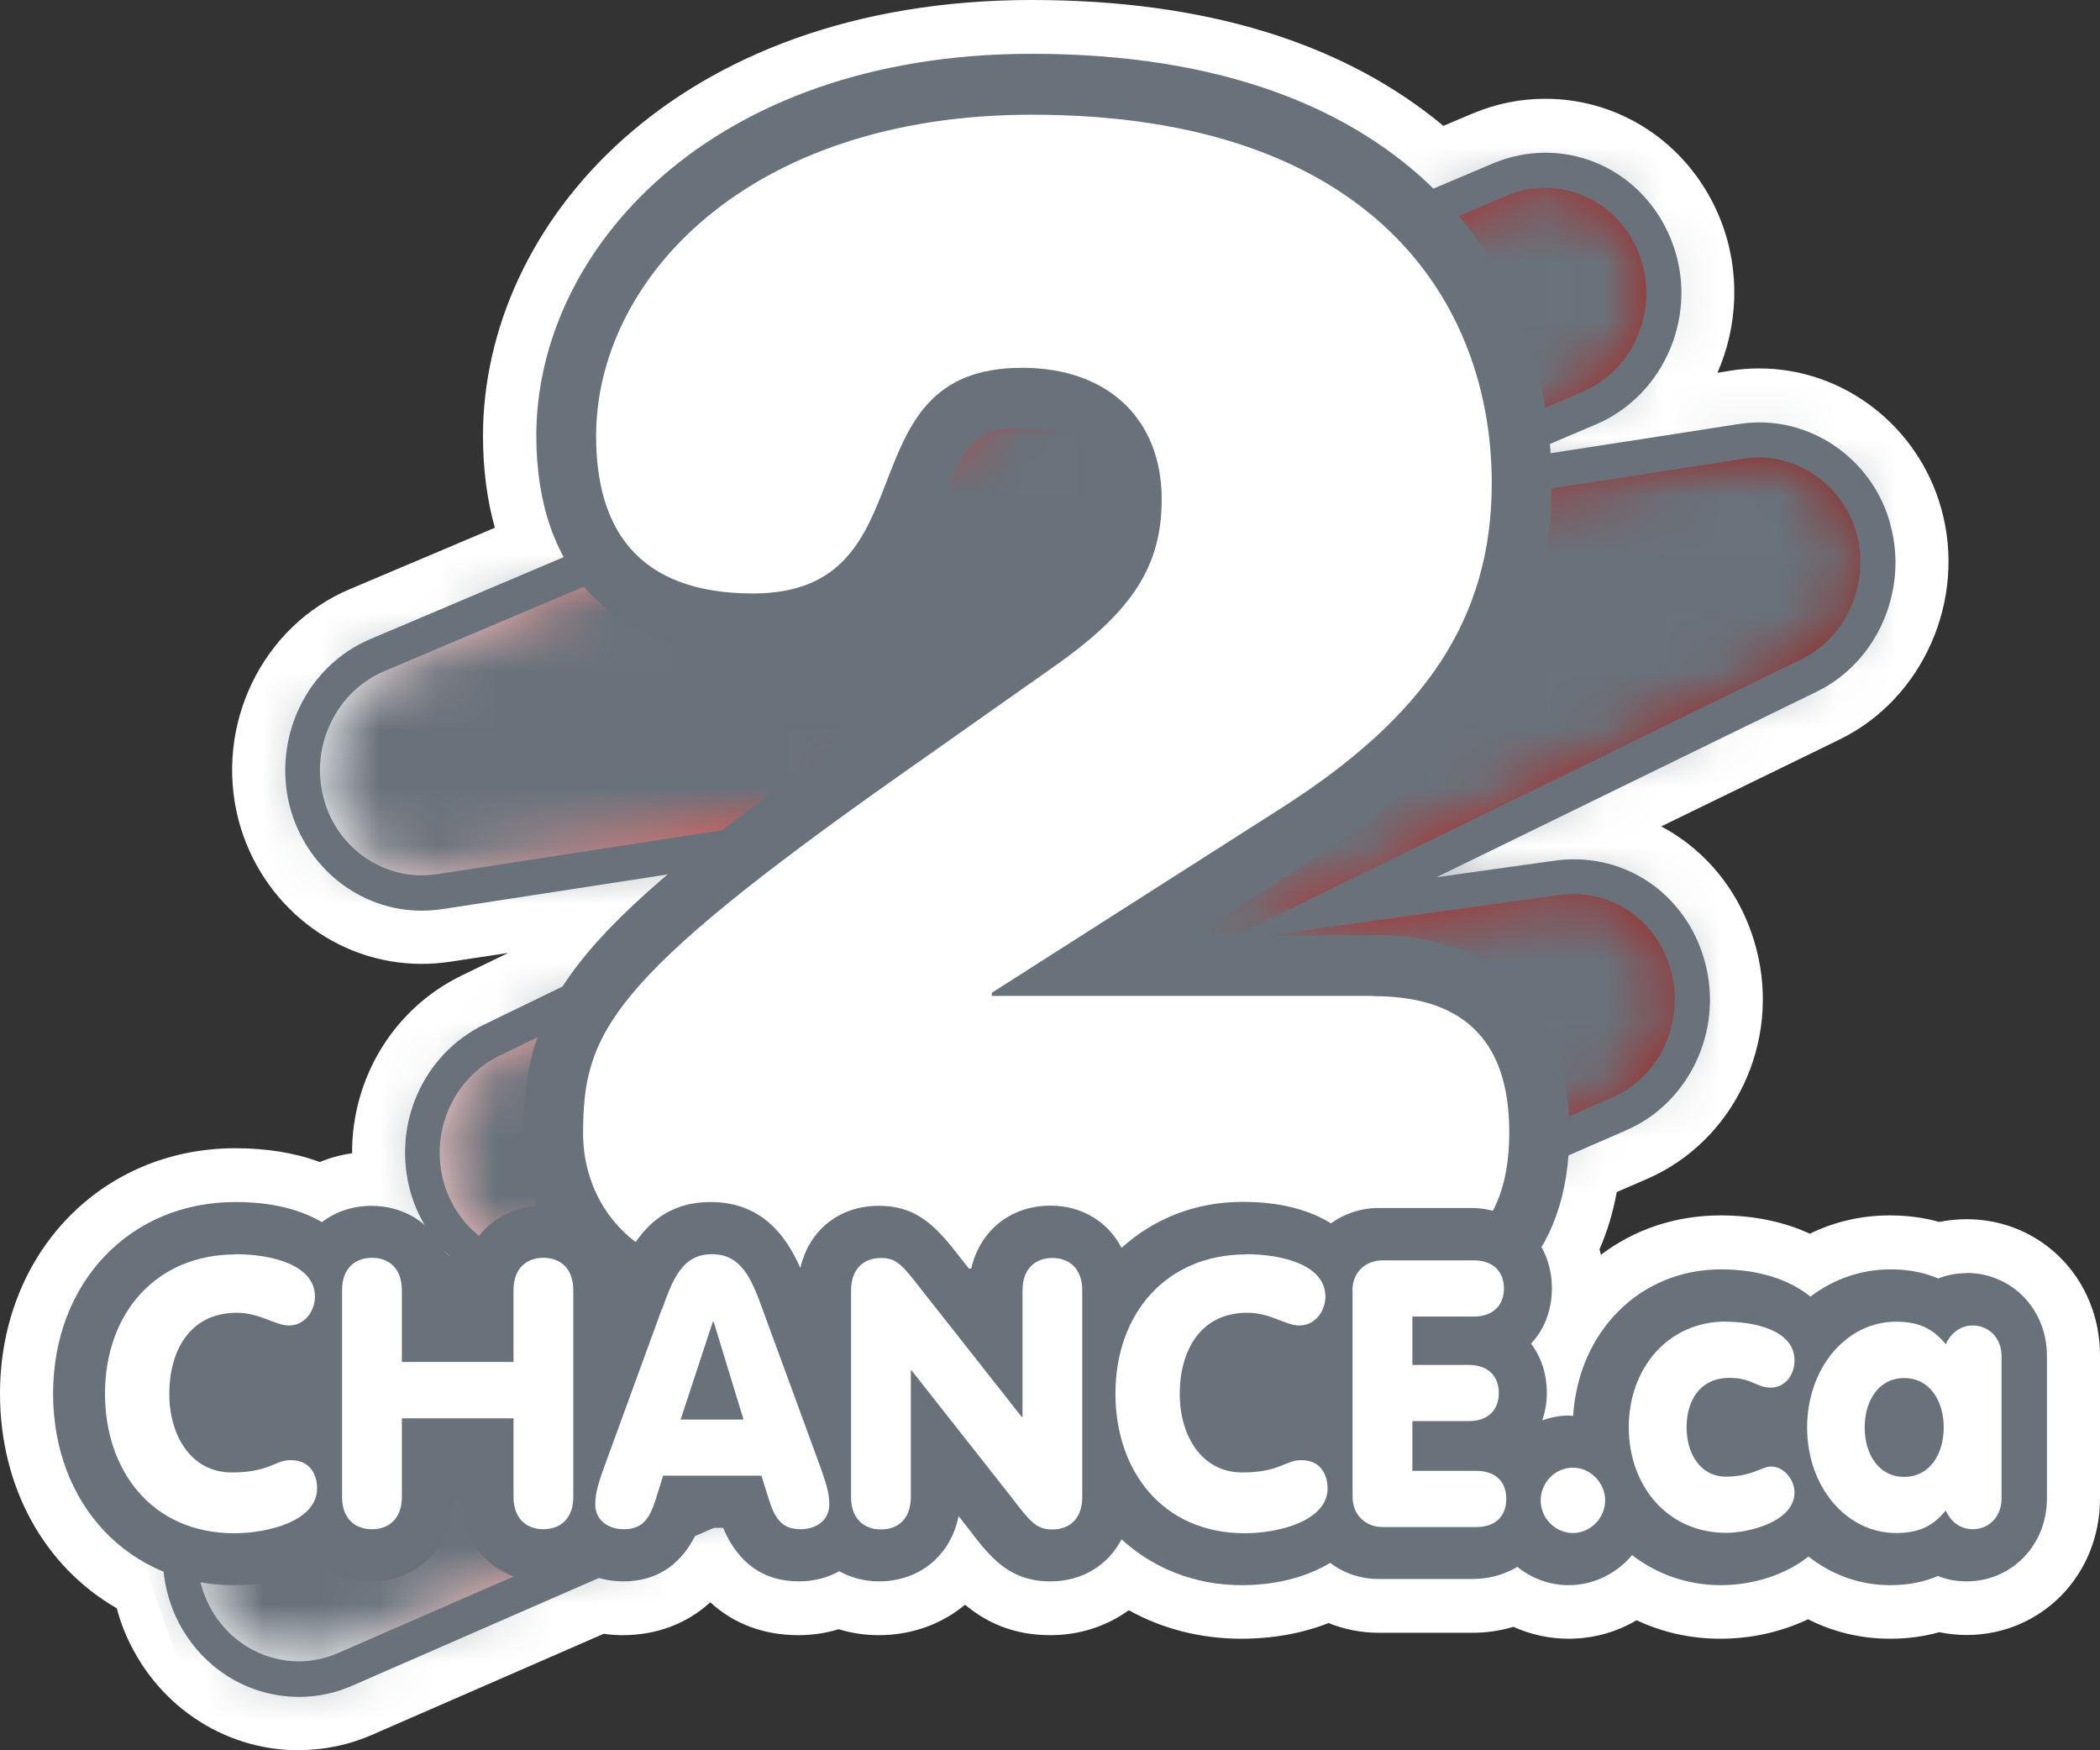
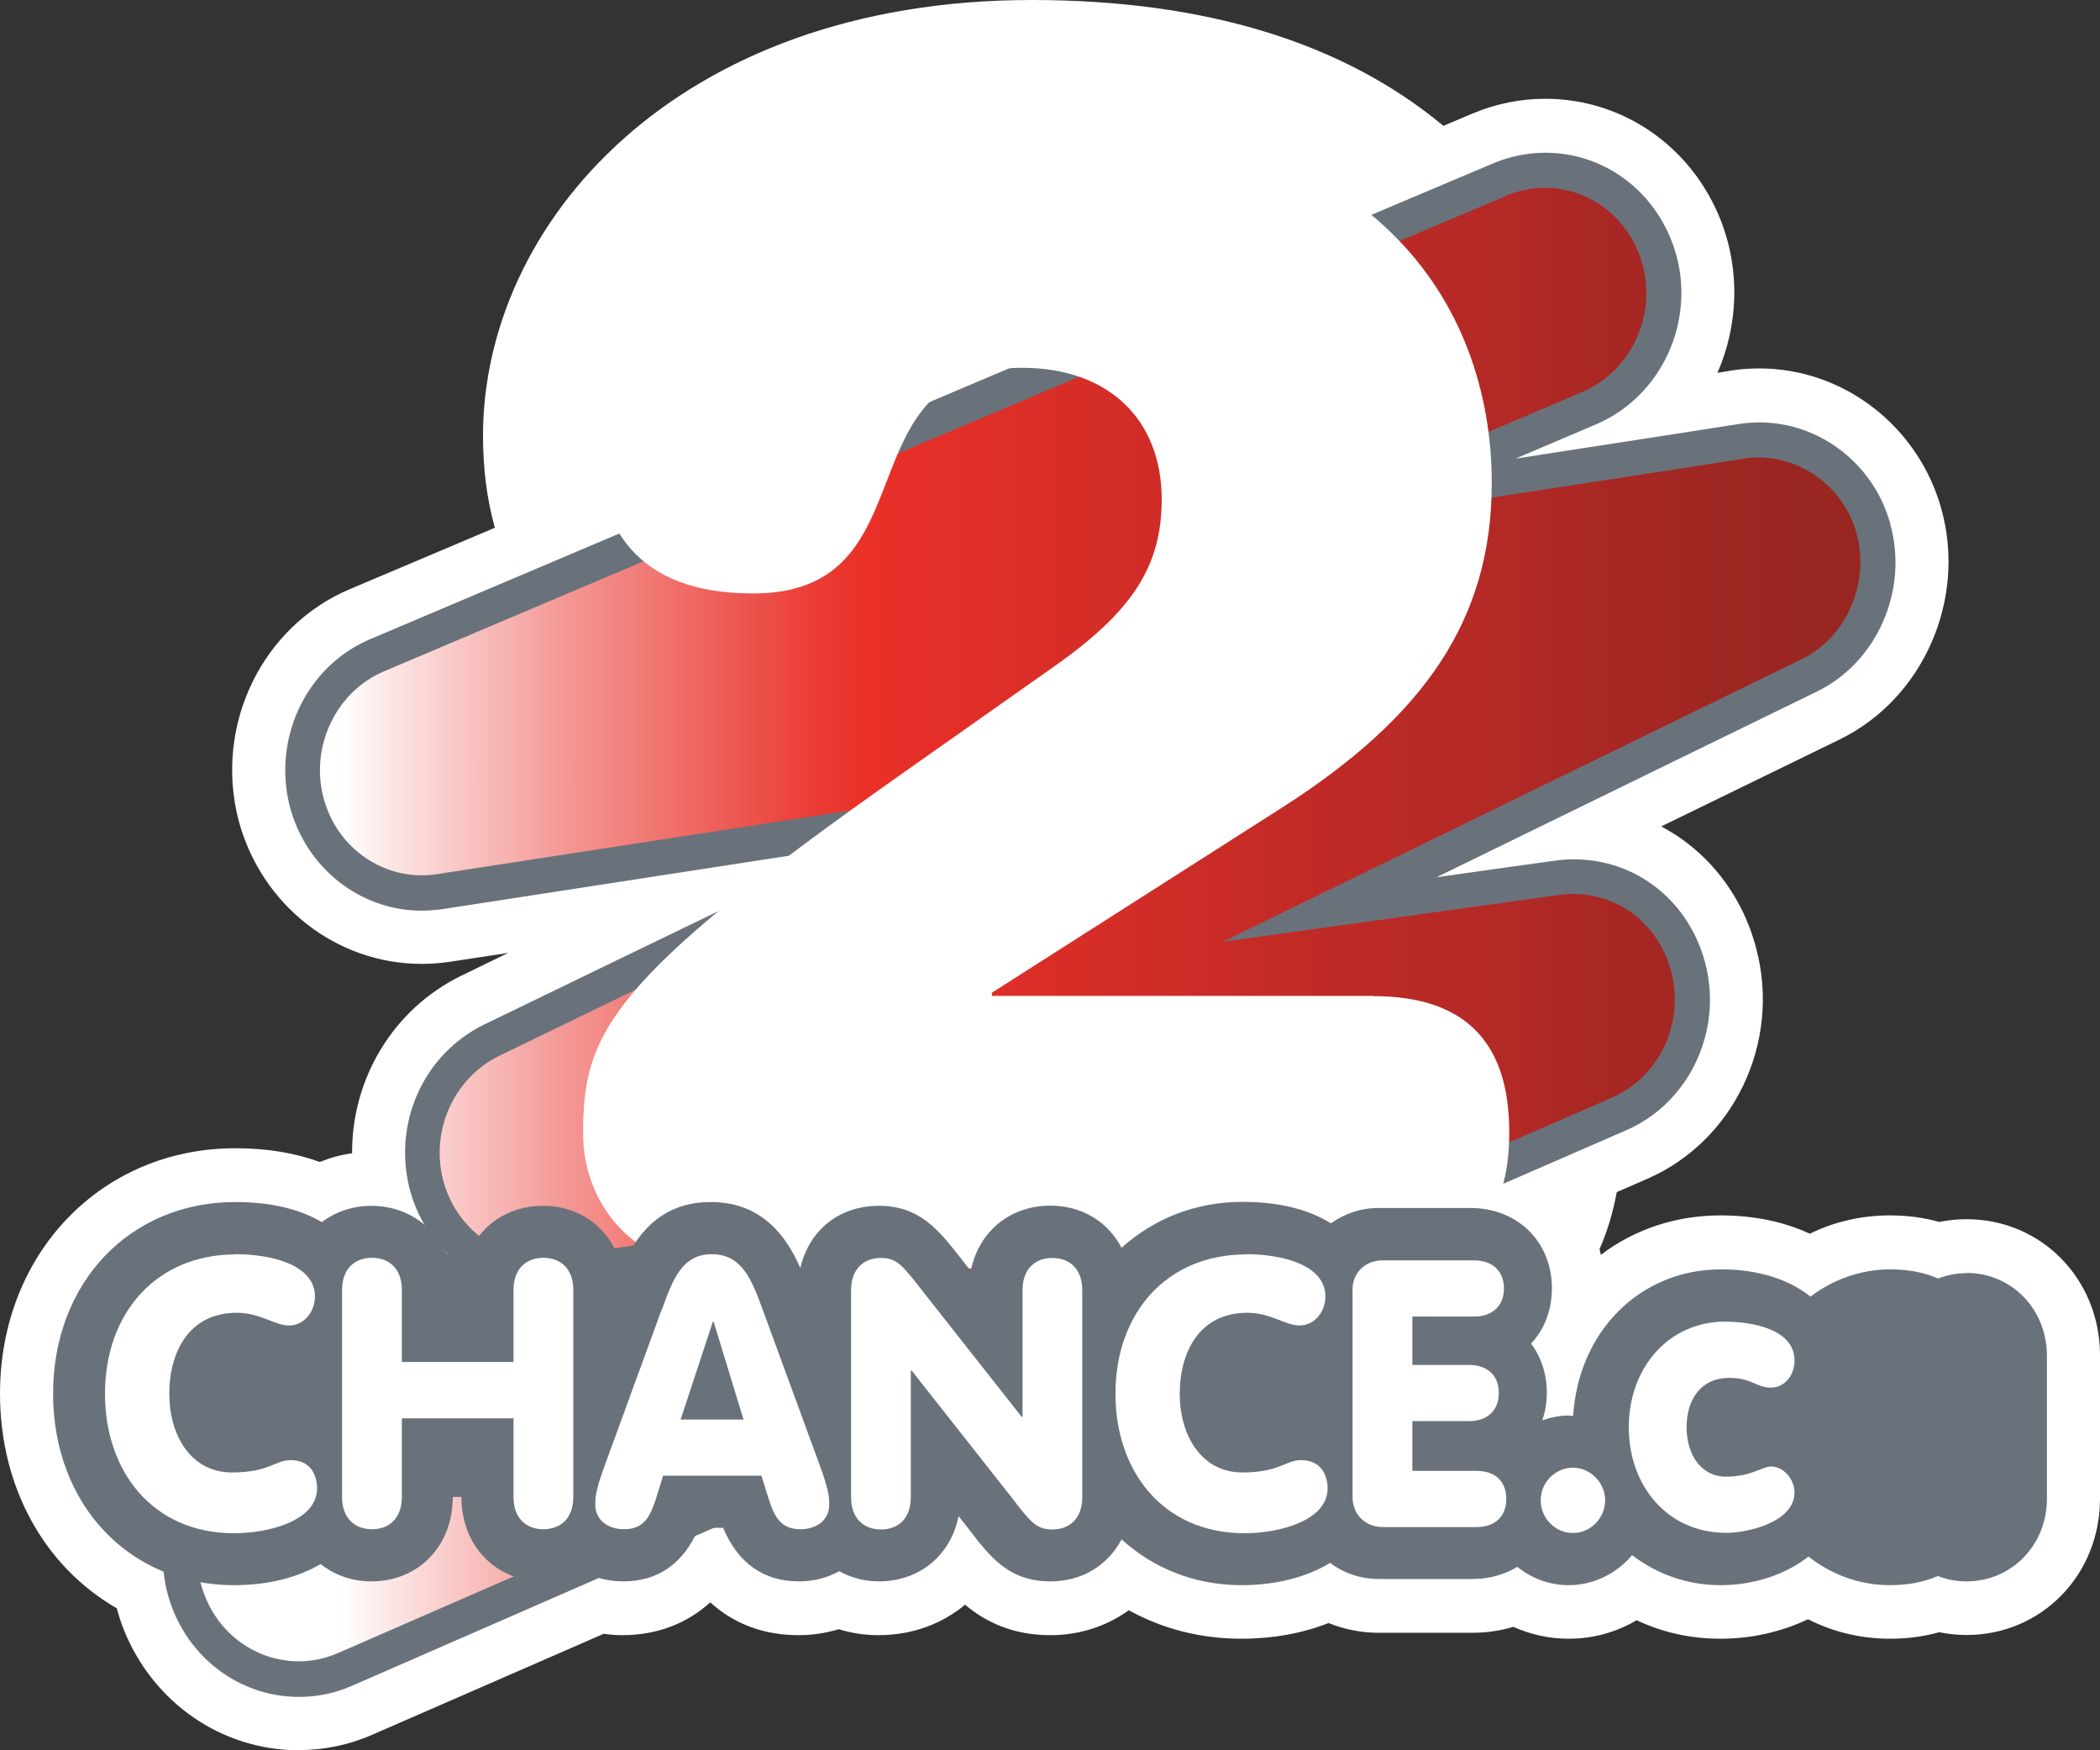
<svg xmlns="http://www.w3.org/2000/svg" width="36" height="30" viewBox="0 0 36 30" fill="none">
  <rect x="0" y="0" width="36" height="30" fill="#333333" stroke="none" />
  <g id="2Chance Logo">
    <path id="Vector" d="M5.126 30C3.805 30 2.629 29.191 2.123 27.935C2.076 27.816 2.036 27.693 2.002 27.566C0.755 26.849 0 25.484 0 23.887C0 21.491 1.732 19.681 4.034 19.681C4.573 19.681 5.059 19.76 5.48 19.917C5.658 19.845 5.844 19.794 6.036 19.767C6.029 18.494 6.734 17.299 7.903 16.726C8.018 16.671 8.304 16.531 8.712 16.333C8.2 16.411 7.839 16.466 7.704 16.486C7.539 16.51 7.381 16.521 7.226 16.521C5.76 16.521 4.472 15.507 4.088 14.053C3.67 12.428 4.492 10.732 5.999 10.097C6.171 10.025 7.081 9.639 8.419 9.073L8.483 9.045C8.348 8.564 8.28 8.035 8.28 7.468C8.28 3.847 11.576 0 17.687 0C20.656 0 23.025 0.727 24.744 2.157C25.007 2.045 25.182 1.973 25.253 1.942C25.654 1.775 26.068 1.693 26.493 1.693C27.824 1.693 29.007 2.516 29.502 3.785C29.839 4.652 29.792 5.591 29.442 6.39C29.543 6.373 29.624 6.362 29.674 6.352C29.839 6.325 29.998 6.315 30.16 6.315C31.605 6.315 32.886 7.305 33.28 8.721C33.715 10.281 32.967 11.977 31.538 12.674C31.278 12.8 30.028 13.411 28.478 14.165C29.266 14.582 29.866 15.326 30.109 16.265C30.53 17.869 29.725 19.565 28.228 20.21C28.154 20.241 27.979 20.32 27.716 20.432C27.652 20.78 27.554 21.108 27.42 21.412C27.43 21.443 27.436 21.473 27.443 21.508C28.009 21.078 28.717 20.832 29.496 20.832C30.065 20.832 30.584 20.941 31.026 21.146C31.45 20.938 31.915 20.832 32.397 20.832C32.694 20.832 32.977 20.869 33.243 20.944C33.395 20.914 33.553 20.897 33.712 20.897C34.996 20.897 36 21.924 36 23.231V25.686C36 26.996 34.996 28.024 33.712 28.024C33.553 28.024 33.395 28.007 33.243 27.976C32.98 28.051 32.697 28.088 32.401 28.088C31.909 28.088 31.43 27.976 30.995 27.754C30.544 27.969 30.025 28.088 29.499 28.088C28.973 28.088 28.501 27.979 28.056 27.771C27.706 27.979 27.305 28.088 26.89 28.088C26.56 28.088 26.24 28.017 25.944 27.884C25.718 27.952 25.482 27.986 25.242 27.986H23.635C23.335 27.986 23.045 27.928 22.776 27.819C22.327 27.996 21.818 28.088 21.282 28.088C20.585 28.088 19.931 27.921 19.351 27.6C18.971 27.873 18.509 28.027 18.007 28.027C17.356 28.027 16.895 27.798 16.544 27.505C16.146 27.836 15.634 28.027 15.061 28.027C14.825 28.027 14.6 27.993 14.377 27.925C14.155 27.993 13.925 28.027 13.686 28.027C13.093 28.027 12.577 27.832 12.176 27.464C11.772 27.832 11.256 28.027 10.67 28.027C10.562 28.027 10.458 28.02 10.35 28.003C8.034 29.014 6.599 29.638 6.397 29.727C5.989 29.908 5.561 29.997 5.119 29.997L5.126 30Z" fill="white" />
    <path id="Orange_stroke" d="M32.404 8.974C32.121 7.953 31.198 7.24 30.16 7.24C30.042 7.24 29.93 7.25 29.812 7.267C29.452 7.325 27.767 7.584 25.98 7.861C26.614 7.591 27.133 7.369 27.369 7.27C28.555 6.758 29.135 5.352 28.656 4.13C28.299 3.212 27.45 2.618 26.493 2.618C26.186 2.618 25.886 2.679 25.6 2.799C25.02 3.041 17.606 6.182 12.197 8.475C9.113 9.783 6.646 10.827 6.349 10.954C5.257 11.414 4.668 12.646 4.968 13.824C5.244 14.872 6.171 15.609 7.226 15.609C7.34 15.609 7.455 15.599 7.569 15.585C8.072 15.507 11.681 14.95 14.637 14.496C11.974 15.78 8.746 17.343 8.297 17.562C7.246 18.077 6.717 19.282 7.037 20.432C7.344 21.508 8.355 22.238 9.45 22.163C7.162 23.16 4.685 24.238 4.23 24.443C3.047 24.965 2.48 26.382 2.966 27.597C3.33 28.502 4.179 29.085 5.126 29.085C5.443 29.085 5.75 29.02 6.043 28.891C6.845 28.536 26.84 19.821 27.875 19.374C28.953 18.91 29.539 17.674 29.233 16.51C28.956 15.445 28.05 14.729 26.982 14.729C26.87 14.729 26.762 14.736 26.655 14.752C26.341 14.797 25.532 14.906 24.626 15.036C27.308 13.725 30.682 12.08 31.144 11.855C32.178 11.353 32.721 10.117 32.404 8.984" fill="#69727B" />
    <g id="Red_gradient">
      <path id="Shape_for_gradient" d="M25.829 3.355C24.922 3.731 7.394 11.165 6.582 11.507C5.77 11.851 5.315 12.783 5.544 13.667C5.773 14.555 6.612 15.114 7.478 14.985C8.354 14.852 18.512 13.285 18.512 13.285C18.512 13.285 9.335 17.715 8.557 18.098C7.778 18.477 7.364 19.395 7.606 20.262C7.849 21.122 8.661 21.665 9.524 21.542C10.383 21.422 13.804 20.91 13.804 20.91C13.804 20.91 5.352 24.587 4.459 24.982C3.565 25.378 3.141 26.436 3.515 27.361C3.882 28.287 4.91 28.724 5.8 28.331C6.686 27.942 26.836 19.159 27.632 18.814C28.451 18.459 28.879 17.535 28.649 16.654C28.42 15.773 27.618 15.217 26.725 15.34C25.832 15.463 20.962 16.142 20.962 16.142C20.962 16.142 30.095 11.684 30.877 11.302C31.666 10.919 32.06 9.984 31.824 9.134C31.585 8.274 30.732 7.728 29.9 7.861C29.067 7.994 21.299 9.185 21.299 9.185C21.299 9.185 26.24 7.1 27.126 6.718C28.019 6.335 28.457 5.277 28.097 4.349C27.824 3.646 27.177 3.219 26.486 3.219C26.263 3.219 26.038 3.263 25.819 3.355" fill="url(#paint0_linear_787_2590)" />
      <g id="Clip path group">
        <mask id="mask0_787_2590" style="mask-type:luminance" maskUnits="userSpaceOnUse" x="3" y="3" width="29" height="26">
          <g id="clippath">
            <path id="Shape_for_gradient-2" d="M25.829 3.355C24.922 3.731 7.394 11.165 6.582 11.507C5.77 11.851 5.315 12.783 5.544 13.667C5.773 14.555 6.612 15.114 7.478 14.985C8.354 14.852 18.512 13.285 18.512 13.285C18.512 13.285 9.335 17.715 8.557 18.098C7.778 18.477 7.364 19.395 7.606 20.262C7.849 21.122 8.661 21.665 9.524 21.542C10.383 21.422 13.804 20.91 13.804 20.91C13.804 20.91 5.352 24.587 4.459 24.982C3.565 25.378 3.141 26.436 3.515 27.361C3.882 28.287 4.91 28.724 5.8 28.331C6.686 27.942 26.836 19.159 27.632 18.814C28.451 18.459 28.879 17.535 28.649 16.654C28.42 15.773 27.618 15.217 26.725 15.34C25.832 15.463 20.962 16.142 20.962 16.142C20.962 16.142 30.095 11.684 30.877 11.302C31.666 10.919 32.06 9.984 31.824 9.134C31.585 8.274 30.732 7.728 29.9 7.861C29.067 7.994 21.299 9.185 21.299 9.185C21.299 9.185 26.24 7.1 27.126 6.718C28.019 6.335 28.457 5.277 28.097 4.349C27.824 3.646 27.177 3.219 26.486 3.219C26.263 3.219 26.038 3.263 25.819 3.355" fill="white" />
          </g>
        </mask>
        <g mask="url(#mask0_787_2590)">
          <g id="Group">
-             <path id="Gradient" d="M28.684 -6.201L-4.946 6.203L6.536 38.138L40.167 25.734L28.684 -6.201Z" fill="#69727B" />
-           </g>
+             </g>
        </g>
      </g>
    </g>
-     <path id="Vector_2" d="M23.541 16.033H20.467L22.52 14.722C25.3 12.95 26.598 10.902 26.598 8.277C26.598 4.721 24.259 0.922 17.69 0.922C12.17 0.922 9.194 4.294 9.194 7.468C9.194 9.841 10.549 11.203 12.908 11.203C15.267 11.203 15.783 9.585 16.157 8.615C16.538 7.622 16.686 7.335 17.522 7.335C18.428 7.335 18.887 7.745 18.887 8.55C18.887 9.233 18.671 9.732 17.488 10.561L14.88 12.401C9.966 15.862 8.972 17.043 8.972 19.429C8.972 21.05 10.151 22.777 12.335 22.777H23.544C25.681 22.777 26.904 21.545 26.904 19.401C26.904 17.258 25.681 16.026 23.544 16.026L23.541 16.033Z" fill="#69727B" />
    <path id="_2_white_" d="M23.541 17.07H17.003V17.016L21.974 13.845C24.417 12.285 25.573 10.616 25.573 8.281C25.573 5.192 23.541 1.966 17.69 1.966C12.8 1.966 10.219 4.803 10.219 7.475C10.219 9.059 10.93 10.172 12.908 10.172C16.012 10.172 14.391 6.304 17.522 6.304C19.005 6.304 19.915 7.195 19.915 8.557C19.915 9.697 19.419 10.476 18.074 11.421L15.463 13.261C10.407 16.821 9.996 17.712 9.996 19.436C9.996 20.634 10.876 21.743 12.332 21.743H23.541C25.189 21.743 25.873 20.88 25.873 19.408C25.873 17.937 25.189 17.074 23.541 17.074" fill="white" />
    <path id="Vector_3" d="M33.719 21.822C33.547 21.822 33.378 21.852 33.227 21.914C32.984 21.808 32.711 21.757 32.408 21.757C31.895 21.757 31.424 21.931 31.036 22.224C30.672 21.931 30.146 21.757 29.503 21.757C28.111 21.757 27.059 22.825 26.968 24.269C26.941 24.269 26.918 24.262 26.894 24.262C26.732 24.262 26.584 24.296 26.439 24.344C26.49 24.197 26.517 24.04 26.517 23.873C26.517 23.549 26.419 23.259 26.247 23.03C26.473 22.788 26.604 22.46 26.604 22.081C26.604 21.282 26.014 20.705 25.206 20.705H23.635C23.325 20.705 23.045 20.804 22.816 20.968C22.466 20.75 21.974 20.6 21.303 20.6C20.481 20.6 19.77 20.897 19.227 21.388C18.998 20.948 18.556 20.665 18.007 20.665C17.306 20.665 16.773 21.118 16.642 21.784L16.467 21.562C16.089 21.081 15.766 20.668 15.068 20.668C14.371 20.668 13.868 21.098 13.72 21.733C13.491 21.211 13.076 20.603 12.183 20.603C11.29 20.603 10.886 21.211 10.657 21.733C10.505 21.098 9.989 20.668 9.309 20.668C8.746 20.668 8.287 20.961 8.062 21.426C7.964 21.627 7.704 21.607 7.597 21.402C7.371 20.955 6.916 20.668 6.366 20.668C6.036 20.668 5.746 20.774 5.517 20.948C5.167 20.74 4.685 20.603 4.034 20.603C2.225 20.603 0.91 21.985 0.91 23.887C0.91 25.788 2.214 27.17 4.014 27.17C4.604 27.17 5.106 27.037 5.497 26.808C5.729 26.993 6.026 27.105 6.366 27.105C7.175 27.105 7.762 26.498 7.762 25.658H7.91C7.91 26.498 8.5 27.105 9.309 27.105C9.565 27.105 9.791 27.041 9.989 26.931C10.192 27.041 10.424 27.105 10.68 27.105C11.284 27.105 11.718 26.802 11.981 26.187H12.396C12.655 26.798 13.093 27.105 13.697 27.105C13.956 27.105 14.189 27.041 14.387 26.931C14.586 27.041 14.815 27.105 15.068 27.105C15.769 27.105 16.302 26.651 16.433 25.986L16.602 26.201C16.972 26.686 17.293 27.105 18.01 27.105C18.556 27.105 18.994 26.826 19.227 26.385C19.763 26.873 20.471 27.17 21.283 27.17C21.889 27.17 22.405 27.027 22.803 26.788C23.032 26.962 23.318 27.064 23.635 27.064H25.243C25.536 27.064 25.795 26.986 26.011 26.856C26.254 27.051 26.557 27.17 26.891 27.17C27.325 27.17 27.713 26.969 27.979 26.655C28.397 26.976 28.916 27.17 29.499 27.17C30.045 27.17 30.605 26.996 31.002 26.679C31.397 26.989 31.875 27.17 32.401 27.17C32.704 27.17 32.977 27.119 33.22 27.013C33.375 27.075 33.543 27.105 33.712 27.105C34.484 27.105 35.09 26.484 35.09 25.689V23.235C35.09 22.439 34.484 21.818 33.712 21.818L33.719 21.822Z" fill="#69727B" />
    <path id="Vector_4" d="M4.034 21.497C4.654 21.497 5.399 21.678 5.399 22.224C5.399 22.474 5.221 22.719 4.954 22.719C4.712 22.719 4.459 22.501 4.061 22.501C3.232 22.501 2.902 23.184 2.902 23.89C2.902 24.597 3.269 25.238 3.974 25.238C4.614 25.238 4.715 25.027 4.981 25.027C5.386 25.027 5.436 25.375 5.436 25.508C5.436 26.078 4.58 26.28 4.017 26.28C2.599 26.28 1.8 25.201 1.8 23.89C1.8 22.501 2.683 21.501 4.038 21.501L4.034 21.497Z" fill="white" />
    <path id="Vector_5" d="M6.889 25.658C6.889 26.023 6.673 26.211 6.377 26.211C6.08 26.211 5.864 26.023 5.864 25.658V22.112C5.864 21.747 6.08 21.559 6.377 21.559C6.673 21.559 6.889 21.747 6.889 22.112V23.344H8.803V22.112C8.803 21.747 9.019 21.559 9.315 21.559C9.612 21.559 9.828 21.747 9.828 22.112V25.658C9.828 26.023 9.612 26.211 9.315 26.211C9.019 26.211 8.803 26.023 8.803 25.658V24.31H6.889V25.658Z" fill="white" />
    <path id="Vector_6" d="M11.348 22.443C11.533 21.934 11.691 21.497 12.204 21.497C12.716 21.497 12.888 21.934 13.073 22.443L14.064 25.146C14.195 25.512 14.216 25.634 14.216 25.788C14.216 26.044 14.013 26.211 13.72 26.211C13.383 26.211 13.275 25.993 13.181 25.703L13.053 25.293H11.368L11.24 25.703C11.145 25.993 11.037 26.211 10.7 26.211C10.407 26.211 10.205 26.044 10.205 25.788C10.205 25.634 10.225 25.512 10.357 25.146L11.344 22.443H11.348ZM12.234 22.655H12.22L11.668 24.331H12.746L12.234 22.655Z" fill="white" />
    <path id="Vector_7" d="M14.59 22.115C14.59 21.75 14.806 21.562 15.102 21.562C15.375 21.562 15.47 21.685 15.81 22.122L17.515 24.286H17.529V22.115C17.529 21.75 17.744 21.562 18.041 21.562C18.337 21.562 18.553 21.75 18.553 22.115V25.662C18.553 26.027 18.337 26.215 18.041 26.215C17.768 26.215 17.667 26.092 17.333 25.655L15.628 23.491H15.614V25.662C15.614 26.027 15.399 26.215 15.102 26.215C14.806 26.215 14.59 26.027 14.59 25.662V22.115Z" fill="white" />
    <path id="Vector_8" d="M21.357 21.497C21.977 21.497 22.721 21.678 22.721 22.224C22.721 22.474 22.543 22.719 22.276 22.719C22.034 22.719 21.781 22.501 21.383 22.501C20.554 22.501 20.224 23.184 20.224 23.89C20.224 24.597 20.591 25.238 21.296 25.238C21.936 25.238 22.037 25.027 22.303 25.027C22.708 25.027 22.759 25.375 22.759 25.508C22.759 26.078 21.902 26.28 21.34 26.28C19.921 26.28 19.122 25.201 19.122 23.89C19.122 22.501 20.005 21.501 21.36 21.501L21.357 21.497Z" fill="white" />
    <path id="Vector_9" d="M23.184 22.122C23.184 21.788 23.43 21.603 23.696 21.603H25.27C25.593 21.603 25.782 21.794 25.782 22.084C25.782 22.375 25.59 22.566 25.27 22.566H24.212V23.395H25.182C25.506 23.395 25.694 23.583 25.694 23.876C25.694 24.17 25.506 24.358 25.182 24.358H24.212V25.211H25.31C25.634 25.211 25.822 25.392 25.822 25.692C25.822 25.993 25.63 26.174 25.31 26.174H23.699C23.433 26.174 23.187 25.986 23.187 25.655V22.122H23.184Z" fill="white" />
    <path id="Vector_10" d="M26.965 25.156C27.261 25.156 27.517 25.412 27.517 25.716C27.517 26.02 27.265 26.276 26.965 26.276C26.665 26.276 26.412 26.027 26.412 25.716C26.412 25.405 26.665 25.156 26.965 25.156Z" fill="white" />
    <path id="Vector_11" d="M29.59 22.654C30.035 22.654 30.763 22.784 30.763 23.317C30.763 23.586 30.584 23.784 30.358 23.784C30.106 23.784 30.035 23.617 29.647 23.617C29.145 23.617 28.913 24.003 28.913 24.464C28.913 24.924 29.155 25.31 29.59 25.31C30.025 25.31 30.21 25.136 30.358 25.136C30.588 25.136 30.763 25.368 30.763 25.58C30.763 26.081 29.984 26.273 29.59 26.273C28.589 26.273 27.922 25.471 27.922 24.464C27.922 23.457 28.589 22.651 29.59 22.651V22.654Z" fill="white" />
-     <path id="Vector_12" d="M34.312 25.692C34.312 25.983 34.109 26.211 33.816 26.211C33.574 26.211 33.422 26.044 33.355 25.89C33.132 26.167 32.879 26.276 32.505 26.276C31.642 26.276 30.979 25.474 30.979 24.467C30.979 23.46 31.642 22.654 32.505 22.654C32.879 22.654 33.132 22.764 33.355 23.04C33.425 22.887 33.577 22.719 33.816 22.719C34.109 22.719 34.312 22.951 34.312 23.238V25.692ZM31.966 24.467C31.966 24.928 32.209 25.314 32.643 25.314C33.078 25.314 33.321 24.928 33.321 24.467C33.321 24.006 33.078 23.62 32.643 23.62C32.209 23.62 31.966 24.006 31.966 24.467Z" fill="white" />
  </g>
  <defs>
    <linearGradient id="paint0_linear_787_2590" x1="5.867" y1="15.848" x2="48.25" y2="15.848" gradientUnits="userSpaceOnUse">
      <stop stop-color="white" />
      <stop offset="0.02" stop-color="#FCE5E4" />
      <stop offset="0.09" stop-color="#F49895" />
      <stop offset="0.15" stop-color="#EE605A" />
      <stop offset="0.19" stop-color="#EB3D36" />
      <stop offset="0.21" stop-color="#EA3029" />
      <stop offset="0.24" stop-color="#E42F28" />
      <stop offset="0.4" stop-color="#BF2A26" />
      <stop offset="0.48" stop-color="#B12926" />
      <stop offset="0.49" stop-color="#AD2825" />
      <stop offset="0.57" stop-color="#9C2621" />
      <stop offset="0.63" stop-color="#962620" />
      <stop offset="0.78" stop-color="#791E17" />
      <stop offset="1" stop-color="#572714" />
    </linearGradient>
  </defs>
</svg>